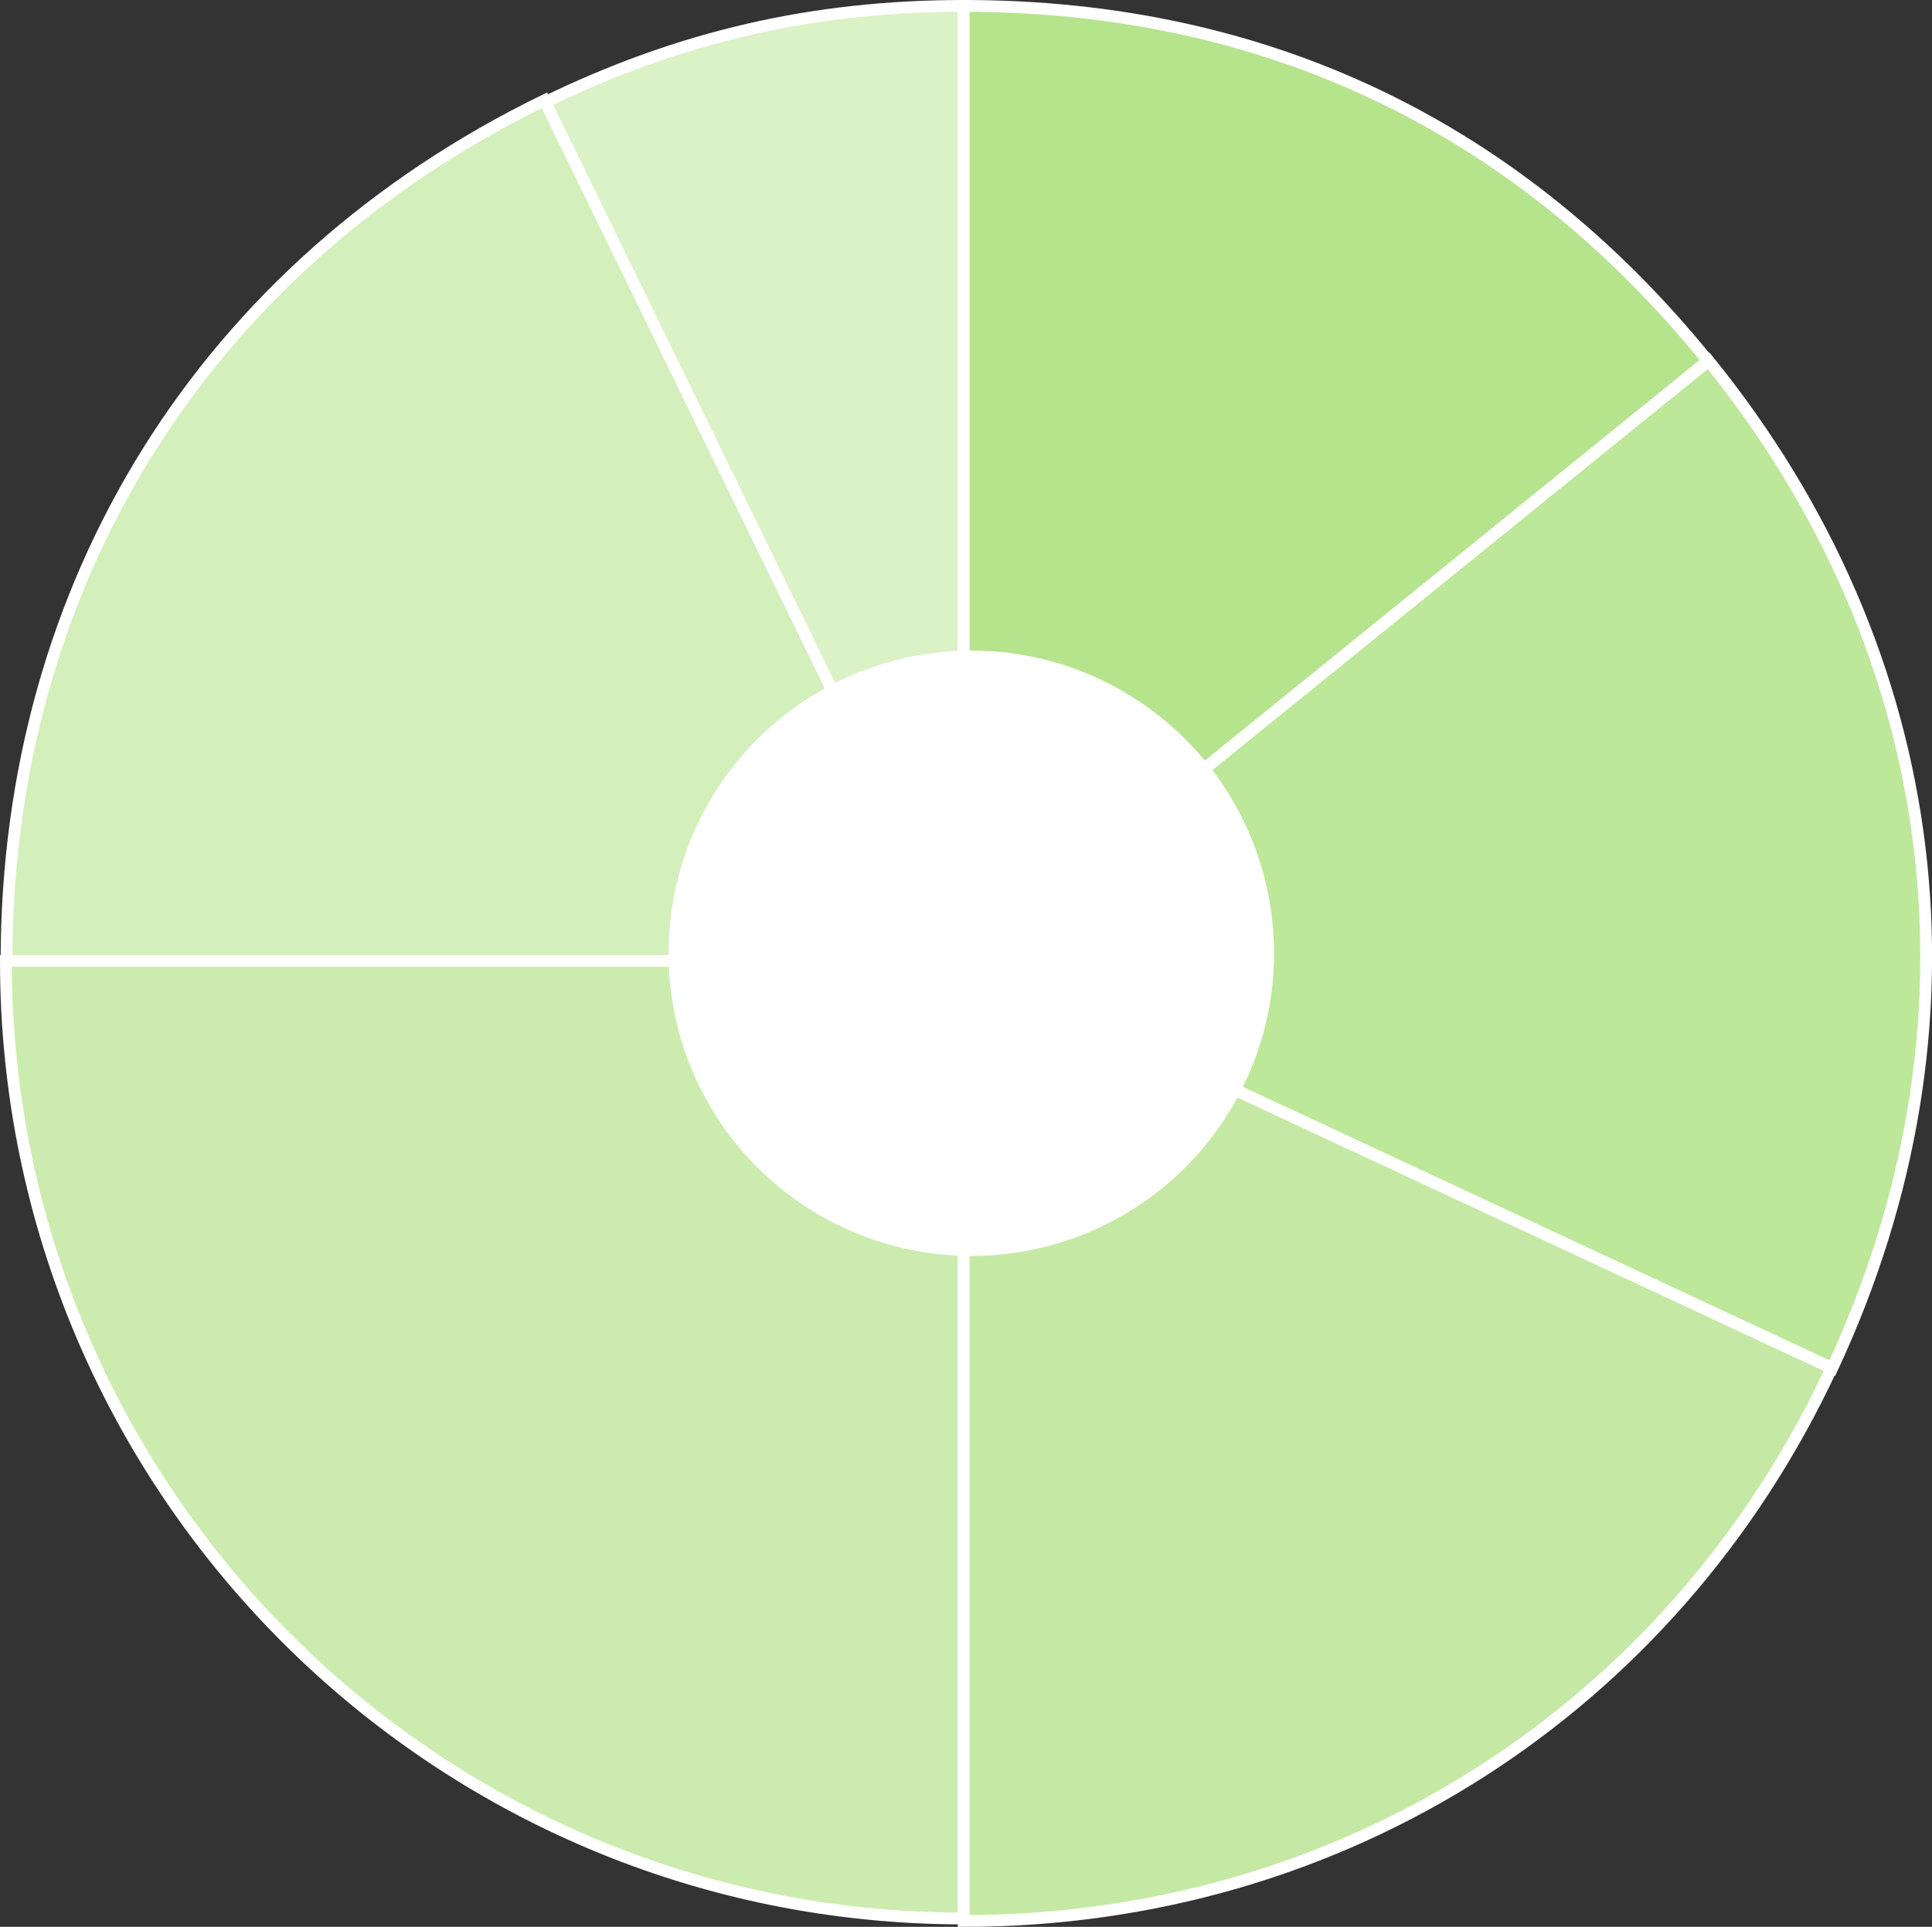
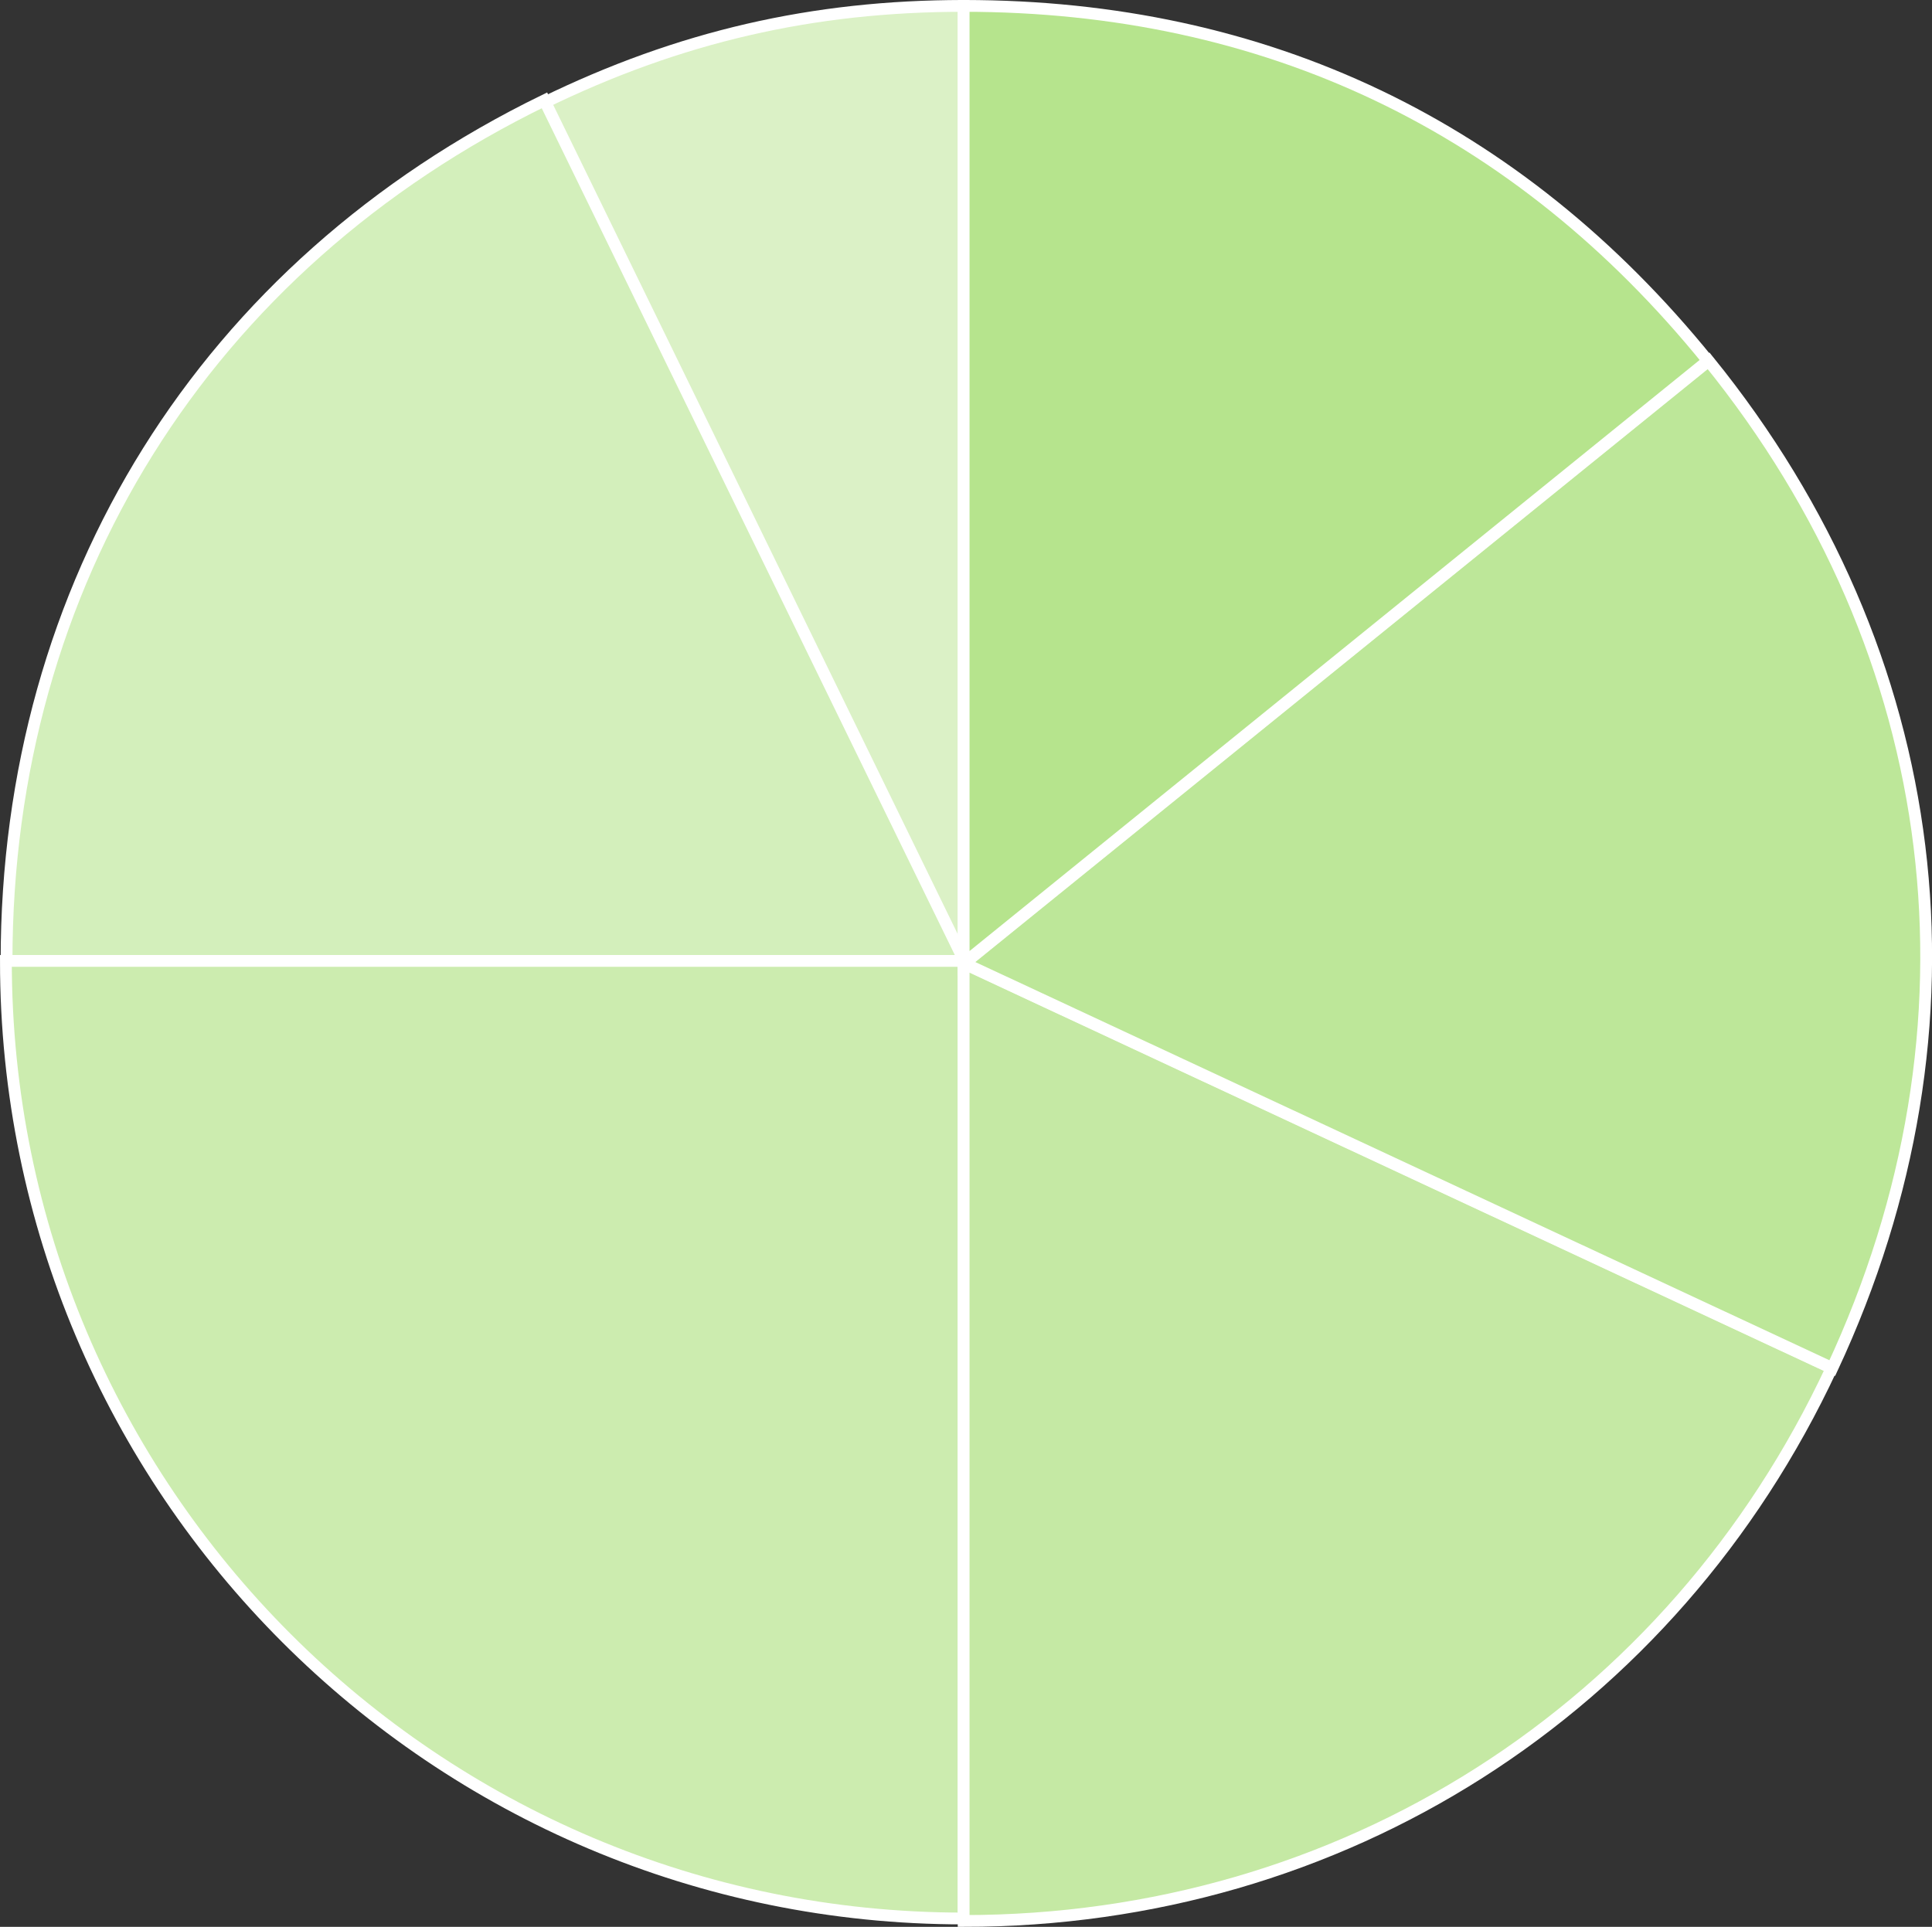
<svg xmlns="http://www.w3.org/2000/svg" id="_レイヤー_2" data-name="レイヤー 2" viewBox="0 0 327.68 326.87">
  <rect x="0" y="0" width="327.68" height="326.87" fill="#333333" stroke="none" />
  <defs>
    <style>
      .cls-1 {
        fill: #b6e48d;
      }

      .cls-1, .cls-2, .cls-3, .cls-4, .cls-5, .cls-6 {
        stroke: #fff;
        stroke-miterlimit: 10;
        stroke-width: 2px;
      }

      .cls-2 {
        fill: #ccecaf;
      }

      .cls-7 {
        fill: #fff;
      }

      .cls-3 {
        fill: #bde799;
      }

      .cls-4 {
        fill: #d3efbb;
      }

      .cls-5 {
        fill: #c5e9a4;
      }

      .cls-6 {
        fill: #dbf1c6;
      }
    </style>
  </defs>
  <g id="_採用_会社_" data-name="採用［会社］">
    <g>
      <path class="cls-6" d="M163.44,163.43L92.23,17.44C115.21,6.23,137.87,1,163.44,1v162.43Z" />
      <path class="cls-4" d="M163.55,163.01H1.11C1.11,98.96,34.77,45.1,92.34,17.02l71.21,146Z" />
      <path class="cls-2" d="M163.44,163.01v162.44C73.72,325.45,1,252.72,1,163.01h162.44Z" />
      <path class="cls-5" d="M163.44,163.43l147.22,68.65c-27.07,58.05-83.16,93.79-147.22,93.79v-162.44Z" />
      <path class="cls-3" d="M163.55,163.43l126.24-102.22c40.31,49.78,48.05,112.82,20.98,170.87l-147.22-68.65Z" />
      <path class="cls-1" d="M163.44,163.43V1c51.22,0,94,20.4,126.24,60.21l-126.24,102.22Z" />
    </g>
-     <circle class="cls-7" cx="164.74" cy="161.71" r="51.35" />
  </g>
</svg>